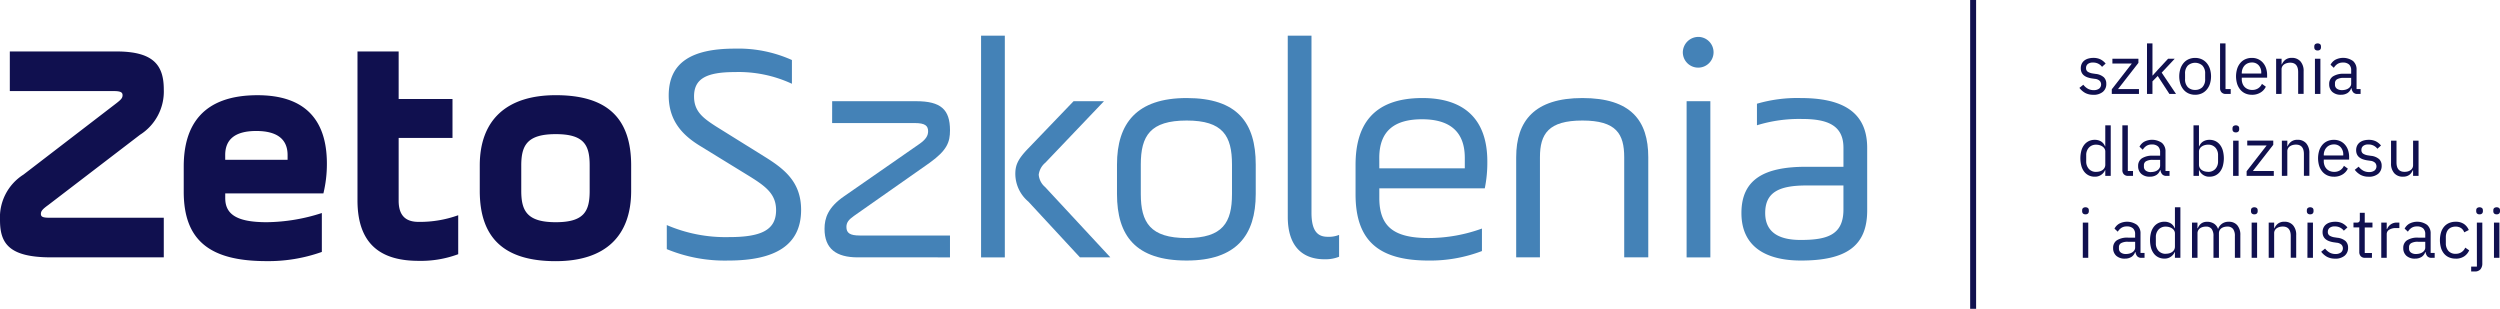
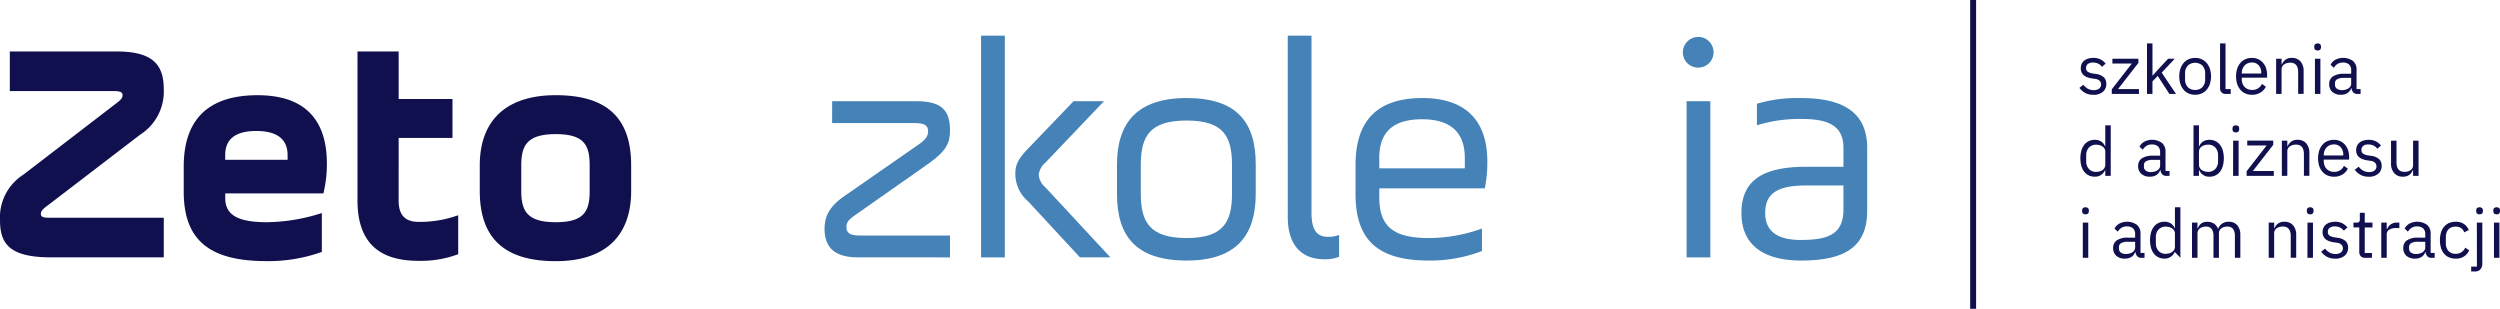
<svg xmlns="http://www.w3.org/2000/svg" width="277.809" height="34.318" viewBox="0 0 277.809 34.318">
  <defs>
    <clipPath id="a">
      <rect width="277.809" height="34.318" fill="none" />
    </clipPath>
  </defs>
  <g clip-path="url(#a)">
    <path d="M711.982,23.877a1.843,1.843,0,0,1-.915-.208,2.111,2.111,0,0,1-.634-.557l.433-.35a1.719,1.719,0,0,0,.508.445,1.335,1.335,0,0,0,.652.155.966.966,0,0,0,.6-.168.6.6,0,0,0,.068-.861.9.9,0,0,0-.534-.224l-.312-.045a2.591,2.591,0,0,1-.5-.118,1.341,1.341,0,0,1-.4-.212.9.9,0,0,1-.266-.33,1.069,1.069,0,0,1-.095-.47,1.141,1.141,0,0,1,.106-.505,1.016,1.016,0,0,1,.292-.36,1.278,1.278,0,0,1,.445-.217,2.045,2.045,0,0,1,.553-.072,1.74,1.74,0,0,1,.8.167,1.818,1.818,0,0,1,.565.463l-.4.364a1.206,1.206,0,0,0-.38-.329,1.222,1.222,0,0,0-.629-.148.863.863,0,0,0-.573.163.55.55,0,0,0-.194.444.464.464,0,0,0,.194.417,1.432,1.432,0,0,0,.557.19l.3.046a1.63,1.63,0,0,1,.925.376.985.985,0,0,1,.273.724,1.11,1.11,0,0,1-.387.9,1.6,1.6,0,0,1-1.062.325" transform="translate(-479.362 -13.346)" fill="#10104f" />
    <path d="M721.493,23.974v-.516l2.224-2.861h-2.156v-.539h2.891v.463l-2.268,2.913h2.329v.539Z" transform="translate(-486.824 -13.534)" fill="#10104f" />
    <path d="M733.528,14.833h.607v3.559h.03l.6-.668,1.108-1.191h.736l-1.449,1.549,1.593,2.367h-.736l-1.3-2-.584.6v1.4h-.607Z" transform="translate(-494.945 -10.008)" fill="#10104f" />
    <path d="M746.307,23.877a1.77,1.77,0,0,1-.721-.144,1.533,1.533,0,0,1-.557-.413,1.923,1.923,0,0,1-.36-.645,2.814,2.814,0,0,1,0-1.687,1.928,1.928,0,0,1,.36-.649,1.547,1.547,0,0,1,.557-.413,1.77,1.77,0,0,1,.721-.144,1.746,1.746,0,0,1,.717.144,1.6,1.6,0,0,1,.557.413,1.918,1.918,0,0,1,.364.649,2.833,2.833,0,0,1,0,1.687,1.914,1.914,0,0,1-.364.645,1.583,1.583,0,0,1-.557.413,1.746,1.746,0,0,1-.717.144m0-.539a1.105,1.105,0,0,0,.8-.3,1.244,1.244,0,0,0,.311-.926v-.561a1.244,1.244,0,0,0-.311-.925,1.218,1.218,0,0,0-1.609,0,1.244,1.244,0,0,0-.311.925v.561a1.244,1.244,0,0,0,.311.926,1.1,1.1,0,0,0,.8.3" transform="translate(-502.374 -13.346)" fill="#10104f" />
    <path d="M759.132,20.448a.618.618,0,0,1-.482-.179.644.644,0,0,1-.163-.451V14.833h.607V19.91h.577v.539Z" transform="translate(-511.786 -10.009)" fill="#10104f" />
    <path d="M765.706,23.877a1.753,1.753,0,0,1-.724-.144,1.544,1.544,0,0,1-.554-.414,1.891,1.891,0,0,1-.357-.645,2.906,2.906,0,0,1,0-1.687,1.9,1.9,0,0,1,.357-.649,1.551,1.551,0,0,1,.554-.413,1.753,1.753,0,0,1,.724-.144,1.663,1.663,0,0,1,.706.144,1.553,1.553,0,0,1,.531.4,1.764,1.764,0,0,1,.338.6,2.376,2.376,0,0,1,.118.763v.287h-2.816v.182a1.33,1.33,0,0,0,.081.467,1.1,1.1,0,0,0,.227.375,1.045,1.045,0,0,0,.364.25,1.255,1.255,0,0,0,.49.091,1.193,1.193,0,0,0,.649-.174,1.147,1.147,0,0,0,.429-.5l.433.313a1.514,1.514,0,0,1-.592.652,1.787,1.787,0,0,1-.957.248m0-3.588a1.147,1.147,0,0,0-.455.087,1.017,1.017,0,0,0-.353.245,1.16,1.16,0,0,0-.231.373,1.285,1.285,0,0,0-.084.472v.052h2.164v-.083a1.189,1.189,0,0,0-.285-.834.971.971,0,0,0-.755-.313" transform="translate(-515.469 -13.346)" fill="#10104f" />
    <path d="M777.641,23.786V19.871h.607v.63h.03a1.278,1.278,0,0,1,.407-.525,1.142,1.142,0,0,1,.7-.2,1.23,1.23,0,0,1,.96.391,1.592,1.592,0,0,1,.352,1.1v2.511h-.607v-2.41q0-1.057-.887-1.057a1.368,1.368,0,0,0-.353.046,1.041,1.041,0,0,0-.307.136.68.68,0,0,0-.216.233.653.653,0,0,0-.081.331v2.722Z" transform="translate(-524.71 -13.346)" fill="#10104f" />
    <path d="M791.051,15.615a.37.37,0,0,1-.285-.095.351.351,0,0,1-.087-.247v-.1a.352.352,0,0,1,.087-.247.473.473,0,0,1,.569,0,.352.352,0,0,1,.087.247v.1a.351.351,0,0,1-.087.247.369.369,0,0,1-.284.095m-.3.917h.607v3.915h-.607Z" transform="translate(-533.507 -10.009)" fill="#10104f" />
    <path d="M798.923,23.786a.6.6,0,0,1-.49-.182.911.911,0,0,1-.185-.455h-.038a1.019,1.019,0,0,1-.424.546,1.329,1.329,0,0,1-.706.181,1.374,1.374,0,0,1-.967-.318,1.12,1.12,0,0,1-.345-.865.988.988,0,0,1,.406-.85,2.156,2.156,0,0,1,1.264-.3h.773v-.387a.848.848,0,0,0-.228-.638.97.97,0,0,0-.7-.22,1.051,1.051,0,0,0-.6.16,1.31,1.31,0,0,0-.4.425l-.364-.341a1.387,1.387,0,0,1,.508-.543,1.895,1.895,0,0,1,1.988.125,1.22,1.22,0,0,1,.395.969v2.15h.448v.539Zm-1.744-.425a1.528,1.528,0,0,0,.417-.054,1,1,0,0,0,.327-.152.727.727,0,0,0,.212-.227.546.546,0,0,0,.076-.28V22h-.8a1.471,1.471,0,0,0-.762.152.49.49,0,0,0-.239.44v.16a.528.528,0,0,0,.209.447.909.909,0,0,0,.565.16" transform="translate(-536.94 -13.346)" fill="#10104f" />
    <path d="M713.53,47.811h-.03a1.2,1.2,0,0,1-1.147.721,1.484,1.484,0,0,1-.659-.144,1.427,1.427,0,0,1-.505-.409,1.9,1.9,0,0,1-.318-.645,3.321,3.321,0,0,1,0-1.7,1.882,1.882,0,0,1,.318-.645,1.433,1.433,0,0,1,.505-.41,1.484,1.484,0,0,1,.659-.144,1.333,1.333,0,0,1,.7.177,1.1,1.1,0,0,1,.445.544h.03v-2.33h.607v5.615h-.607Zm-1.009.182a1.447,1.447,0,0,0,.39-.052.992.992,0,0,0,.323-.156.793.793,0,0,0,.217-.251.714.714,0,0,0,.079-.34V45.729a.606.606,0,0,0-.079-.3.765.765,0,0,0-.217-.24,1.093,1.093,0,0,0-.323-.156,1.32,1.32,0,0,0-.39-.057,1.047,1.047,0,0,0-.812.324,1.215,1.215,0,0,0-.3.851v.67a1.215,1.215,0,0,0,.3.851,1.044,1.044,0,0,0,.813.324" transform="translate(-479.582 -28.897)" fill="#10104f" />
-     <path d="M725.752,48.441a.618.618,0,0,1-.482-.179.644.644,0,0,1-.163-.451V42.826h.607V47.9h.577v.539Z" transform="translate(-489.263 -28.897)" fill="#10104f" />
    <path d="M733.653,51.779a.6.6,0,0,1-.49-.182.91.91,0,0,1-.185-.455h-.038a1.02,1.02,0,0,1-.424.546,1.331,1.331,0,0,1-.707.181,1.374,1.374,0,0,1-.967-.318,1.121,1.121,0,0,1-.345-.865.988.988,0,0,1,.406-.85,2.155,2.155,0,0,1,1.264-.3h.773v-.387a.848.848,0,0,0-.228-.638.97.97,0,0,0-.7-.22,1.051,1.051,0,0,0-.6.16,1.313,1.313,0,0,0-.4.425l-.364-.341a1.387,1.387,0,0,1,.508-.543,1.895,1.895,0,0,1,1.988.125,1.22,1.22,0,0,1,.395.969v2.15h.448v.539Zm-1.744-.425a1.528,1.528,0,0,0,.417-.054,1,1,0,0,0,.327-.152.721.721,0,0,0,.212-.227.546.546,0,0,0,.076-.28V50h-.8a1.472,1.472,0,0,0-.762.152.489.489,0,0,0-.239.44v.16a.528.528,0,0,0,.209.447.907.907,0,0,0,.565.16" transform="translate(-492.9 -32.235)" fill="#10104f" />
    <path d="M749.414,42.826h.607v2.33h.03a1.1,1.1,0,0,1,.445-.544,1.333,1.333,0,0,1,.7-.177,1.493,1.493,0,0,1,.661.144,1.44,1.44,0,0,1,.5.41,1.863,1.863,0,0,1,.318.645,3.31,3.31,0,0,1,0,1.7,1.881,1.881,0,0,1-.318.645,1.434,1.434,0,0,1-.5.409,1.493,1.493,0,0,1-.661.144,1.187,1.187,0,0,1-1.146-.721h-.03v.63h-.607Zm1.616,5.167a1.044,1.044,0,0,0,.813-.324,1.216,1.216,0,0,0,.3-.851v-.67a1.216,1.216,0,0,0-.3-.851,1.048,1.048,0,0,0-.812-.324,1.32,1.32,0,0,0-.39.057,1.11,1.11,0,0,0-.323.156.752.752,0,0,0-.216.24.6.6,0,0,0-.08.3v1.464a.7.7,0,0,0,.08.34.779.779,0,0,0,.216.251,1.006,1.006,0,0,0,.323.156,1.447,1.447,0,0,0,.39.052" transform="translate(-505.664 -28.897)" fill="#10104f" />
    <path d="M763.106,43.608a.369.369,0,0,1-.285-.095.35.35,0,0,1-.087-.247v-.1a.352.352,0,0,1,.087-.247.473.473,0,0,1,.569,0,.352.352,0,0,1,.087.247v.1a.351.351,0,0,1-.087.247.368.368,0,0,1-.284.095m-.3.917h.607v3.915H762.8Z" transform="translate(-514.651 -28.897)" fill="#10104f" />
    <path d="M767.561,51.967v-.516l2.224-2.861h-2.155v-.539h2.891v.463l-2.268,2.913h2.329v.539Z" transform="translate(-517.908 -32.423)" fill="#10104f" />
    <path d="M779.6,51.779V47.864h.607v.63h.03a1.277,1.277,0,0,1,.407-.525,1.142,1.142,0,0,1,.7-.2,1.23,1.23,0,0,1,.96.391,1.592,1.592,0,0,1,.352,1.1v2.511h-.607v-2.41q0-1.057-.887-1.057a1.367,1.367,0,0,0-.353.046,1.039,1.039,0,0,0-.307.136.679.679,0,0,0-.216.233.653.653,0,0,0-.08.331v2.722Z" transform="translate(-526.031 -32.235)" fill="#10104f" />
    <path d="M793.724,51.87a1.754,1.754,0,0,1-.724-.144,1.546,1.546,0,0,1-.554-.414,1.89,1.89,0,0,1-.356-.645,2.906,2.906,0,0,1,0-1.687,1.894,1.894,0,0,1,.356-.649,1.552,1.552,0,0,1,.554-.413,1.754,1.754,0,0,1,.724-.144,1.664,1.664,0,0,1,.706.144,1.553,1.553,0,0,1,.531.4,1.763,1.763,0,0,1,.338.6,2.375,2.375,0,0,1,.118.763v.287H792.6v.182a1.328,1.328,0,0,0,.081.467,1.1,1.1,0,0,0,.227.375,1.045,1.045,0,0,0,.364.25,1.254,1.254,0,0,0,.49.091,1.193,1.193,0,0,0,.649-.174,1.146,1.146,0,0,0,.429-.5l.433.313a1.514,1.514,0,0,1-.592.652,1.787,1.787,0,0,1-.957.248m0-3.588a1.147,1.147,0,0,0-.455.087,1.016,1.016,0,0,0-.353.245,1.159,1.159,0,0,0-.231.373,1.286,1.286,0,0,0-.084.472v.052h2.164v-.083a1.19,1.19,0,0,0-.285-.834.972.972,0,0,0-.756-.313" transform="translate(-534.374 -32.235)" fill="#10104f" />
    <path d="M806.059,51.87a1.843,1.843,0,0,1-.915-.208,2.11,2.11,0,0,1-.634-.557l.433-.35a1.719,1.719,0,0,0,.508.445,1.336,1.336,0,0,0,.652.155.966.966,0,0,0,.6-.168.6.6,0,0,0,.068-.861.9.9,0,0,0-.534-.224l-.312-.045a2.6,2.6,0,0,1-.5-.118,1.341,1.341,0,0,1-.4-.212.9.9,0,0,1-.266-.33,1.069,1.069,0,0,1-.095-.47,1.142,1.142,0,0,1,.106-.505,1.021,1.021,0,0,1,.292-.36,1.282,1.282,0,0,1,.445-.217,2.045,2.045,0,0,1,.553-.072,1.739,1.739,0,0,1,.8.167,1.818,1.818,0,0,1,.565.463l-.4.364a1.206,1.206,0,0,0-.38-.329,1.222,1.222,0,0,0-.629-.148.863.863,0,0,0-.573.163.55.55,0,0,0-.194.444.464.464,0,0,0,.194.417,1.433,1.433,0,0,0,.557.19l.3.046a1.631,1.631,0,0,1,.925.376.985.985,0,0,1,.273.724,1.11,1.11,0,0,1-.387.9,1.6,1.6,0,0,1-1.062.325" transform="translate(-542.84 -32.235)" fill="#10104f" />
    <path d="M819.349,51.336h-.03a1.847,1.847,0,0,1-.147.267.99.99,0,0,1-.528.395,1.355,1.355,0,0,1-.424.059,1.241,1.241,0,0,1-.964-.39,1.579,1.579,0,0,1-.356-1.1V48.051h.607v2.41q0,1.058.9,1.057a1.381,1.381,0,0,0,.352-.045.986.986,0,0,0,.3-.138.68.68,0,0,0,.212-.231.673.673,0,0,0,.079-.339V48.051h.608v3.916h-.608Z" transform="translate(-551.199 -32.422)" fill="#10104f" />
    <path d="M711.74,71.6a.37.37,0,0,1-.285-.095.351.351,0,0,1-.087-.247v-.1a.352.352,0,0,1,.087-.247.473.473,0,0,1,.569,0,.354.354,0,0,1,.087.247v.1a.352.352,0,0,1-.087.247.369.369,0,0,1-.284.095m-.3.918h.607v3.915h-.607Z" transform="translate(-479.992 -47.785)" fill="#10104f" />
    <path d="M725.116,79.773a.6.6,0,0,1-.489-.182.91.91,0,0,1-.185-.455H724.4a1.019,1.019,0,0,1-.424.546,1.329,1.329,0,0,1-.706.181,1.374,1.374,0,0,1-.967-.318,1.12,1.12,0,0,1-.345-.865.988.988,0,0,1,.406-.85,2.156,2.156,0,0,1,1.264-.3h.773v-.387a.848.848,0,0,0-.228-.638.97.97,0,0,0-.7-.22,1.051,1.051,0,0,0-.6.16,1.309,1.309,0,0,0-.4.425l-.364-.341a1.386,1.386,0,0,1,.508-.543,1.895,1.895,0,0,1,1.988.125,1.22,1.22,0,0,1,.395.969v2.15h.448v.539Zm-1.744-.425a1.528,1.528,0,0,0,.417-.054,1,1,0,0,0,.327-.152.725.725,0,0,0,.212-.227.546.546,0,0,0,.076-.28v-.646h-.8a1.471,1.471,0,0,0-.762.152.49.49,0,0,0-.239.44v.16a.528.528,0,0,0,.209.447.909.909,0,0,0,.565.16" transform="translate(-487.139 -51.123)" fill="#10104f" />
-     <path d="M737.325,75.8h-.03a1.2,1.2,0,0,1-1.146.721,1.484,1.484,0,0,1-.659-.144,1.426,1.426,0,0,1-.505-.409,1.9,1.9,0,0,1-.318-.645,3.321,3.321,0,0,1,0-1.7,1.881,1.881,0,0,1,.318-.645,1.432,1.432,0,0,1,.505-.41,1.484,1.484,0,0,1,.659-.144,1.332,1.332,0,0,1,.7.177,1.1,1.1,0,0,1,.445.544h.03v-2.33h.607v5.615h-.607Zm-1.009.182a1.448,1.448,0,0,0,.39-.052.992.992,0,0,0,.323-.156.794.794,0,0,0,.217-.251.714.714,0,0,0,.079-.34V73.722a.606.606,0,0,0-.079-.3.767.767,0,0,0-.217-.24,1.093,1.093,0,0,0-.323-.156,1.32,1.32,0,0,0-.39-.057,1.047,1.047,0,0,0-.812.324,1.215,1.215,0,0,0-.3.851v.67a1.215,1.215,0,0,0,.3.851,1.044,1.044,0,0,0,.812.324" transform="translate(-495.638 -47.785)" fill="#10104f" />
+     <path d="M737.325,75.8h-.03a1.2,1.2,0,0,1-1.146.721,1.484,1.484,0,0,1-.659-.144,1.426,1.426,0,0,1-.505-.409,1.9,1.9,0,0,1-.318-.645,3.321,3.321,0,0,1,0-1.7,1.881,1.881,0,0,1,.318-.645,1.432,1.432,0,0,1,.505-.41,1.484,1.484,0,0,1,.659-.144,1.332,1.332,0,0,1,.7.177,1.1,1.1,0,0,1,.445.544h.03v-2.33h.607v5.615Zm-1.009.182a1.448,1.448,0,0,0,.39-.052.992.992,0,0,0,.323-.156.794.794,0,0,0,.217-.251.714.714,0,0,0,.079-.34V73.722a.606.606,0,0,0-.079-.3.767.767,0,0,0-.217-.24,1.093,1.093,0,0,0-.323-.156,1.32,1.32,0,0,0-.39-.057,1.047,1.047,0,0,0-.812.324,1.215,1.215,0,0,0-.3.851v.67a1.215,1.215,0,0,0,.3.851,1.044,1.044,0,0,0,.812.324" transform="translate(-495.638 -47.785)" fill="#10104f" />
    <path d="M748.9,79.772V75.857h.607v.63h.03a2.177,2.177,0,0,1,.156-.281.97.97,0,0,1,.212-.229,1,1,0,0,1,.292-.154,1.259,1.259,0,0,1,.394-.056,1.429,1.429,0,0,1,.714.184,1.116,1.116,0,0,1,.485.606h.016a1.193,1.193,0,0,1,.4-.553,1.224,1.224,0,0,1,.793-.237,1.172,1.172,0,0,1,.936.391,1.633,1.633,0,0,1,.338,1.1v2.511h-.607v-2.41a1.286,1.286,0,0,0-.2-.791.771.771,0,0,0-.653-.266,1.278,1.278,0,0,0-.345.046.947.947,0,0,0-.292.136.669.669,0,0,0-.206.233.687.687,0,0,0-.076.331v2.722h-.607v-2.41a1.286,1.286,0,0,0-.2-.791.753.753,0,0,0-.638-.266,1.33,1.33,0,0,0-.349.046.95.95,0,0,0-.3.136.7.7,0,0,0-.208.233.653.653,0,0,0-.08.331v2.722Z" transform="translate(-505.318 -51.123)" fill="#10104f" />
-     <path d="M769.427,71.6a.37.37,0,0,1-.285-.095.35.35,0,0,1-.087-.247v-.1a.352.352,0,0,1,.087-.247.473.473,0,0,1,.569,0,.354.354,0,0,1,.087.247v.1a.352.352,0,0,1-.087.247.369.369,0,0,1-.284.095m-.3.918h.607v3.915h-.607Z" transform="translate(-518.917 -47.785)" fill="#10104f" />
    <path d="M775.1,79.772V75.857h.607v.63h.03a1.277,1.277,0,0,1,.407-.525,1.142,1.142,0,0,1,.7-.2,1.23,1.23,0,0,1,.96.391,1.592,1.592,0,0,1,.352,1.1v2.511h-.607v-2.41q0-1.057-.887-1.057a1.367,1.367,0,0,0-.353.046,1.039,1.039,0,0,0-.307.136.679.679,0,0,0-.216.233.653.653,0,0,0-.08.331v2.722Z" transform="translate(-522.994 -51.123)" fill="#10104f" />
    <path d="M788.508,71.6a.37.37,0,0,1-.285-.095.352.352,0,0,1-.087-.247v-.1a.354.354,0,0,1,.087-.247.473.473,0,0,1,.569,0,.352.352,0,0,1,.087.247v.1a.351.351,0,0,1-.087.247.369.369,0,0,1-.284.095m-.3.918h.607v3.915H788.2Z" transform="translate(-531.791 -47.785)" fill="#10104f" />
    <path d="M794.584,79.863a1.842,1.842,0,0,1-.915-.208,2.111,2.111,0,0,1-.634-.557l.433-.35a1.719,1.719,0,0,0,.508.445,1.336,1.336,0,0,0,.653.155.966.966,0,0,0,.6-.168.6.6,0,0,0,.068-.861.9.9,0,0,0-.534-.224l-.312-.045a2.589,2.589,0,0,1-.5-.118,1.342,1.342,0,0,1-.4-.212.9.9,0,0,1-.266-.33,1.069,1.069,0,0,1-.095-.47,1.137,1.137,0,0,1,.106-.505,1.021,1.021,0,0,1,.292-.36,1.283,1.283,0,0,1,.445-.217,2.046,2.046,0,0,1,.553-.072,1.74,1.74,0,0,1,.8.167,1.818,1.818,0,0,1,.565.463l-.4.364a1.205,1.205,0,0,0-.38-.329,1.222,1.222,0,0,0-.629-.148.863.863,0,0,0-.573.163.55.55,0,0,0-.194.444.465.465,0,0,0,.194.417,1.433,1.433,0,0,0,.557.19l.3.046a1.63,1.63,0,0,1,.925.376.985.985,0,0,1,.273.724,1.11,1.11,0,0,1-.387.9,1.6,1.6,0,0,1-1.062.325" transform="translate(-535.097 -51.123)" fill="#10104f" />
    <path d="M805.36,77.709a.622.622,0,0,1-.482-.178.664.664,0,0,1-.163-.466V74.333h-.645v-.539h.364a.355.355,0,0,0,.269-.079.413.413,0,0,0,.072-.277v-.729h.547v1.085h.858v.539h-.858v2.838h.8v.539Z" transform="translate(-542.543 -49.06)" fill="#10104f" />
    <path d="M813.563,79.96V76.045h.607v.721h.038a1.2,1.2,0,0,1,.38-.5,1.167,1.167,0,0,1,.751-.22h.235v.608h-.357a1.369,1.369,0,0,0-.77.185.549.549,0,0,0-.277.467V79.96Z" transform="translate(-548.948 -51.311)" fill="#10104f" />
    <path d="M824.233,79.773a.6.6,0,0,1-.49-.182.91.91,0,0,1-.185-.455h-.038a1.018,1.018,0,0,1-.424.546,1.329,1.329,0,0,1-.706.181,1.374,1.374,0,0,1-.967-.318,1.119,1.119,0,0,1-.345-.865.988.988,0,0,1,.406-.85,2.156,2.156,0,0,1,1.264-.3h.773v-.387a.848.848,0,0,0-.228-.638.97.97,0,0,0-.7-.22,1.051,1.051,0,0,0-.6.16,1.311,1.311,0,0,0-.4.425l-.364-.341a1.387,1.387,0,0,1,.508-.543,1.894,1.894,0,0,1,1.988.125,1.22,1.22,0,0,1,.395.969v2.15h.448v.539Zm-1.744-.425a1.527,1.527,0,0,0,.417-.054,1,1,0,0,0,.327-.152.726.726,0,0,0,.212-.227.546.546,0,0,0,.076-.28v-.646h-.8a1.472,1.472,0,0,0-.762.152.49.49,0,0,0-.239.44v.16a.529.529,0,0,0,.209.447.909.909,0,0,0,.565.16" transform="translate(-554.018 -51.123)" fill="#10104f" />
    <path d="M835.348,79.863a1.8,1.8,0,0,1-.736-.144,1.488,1.488,0,0,1-.55-.409,1.819,1.819,0,0,1-.342-.645,3.135,3.135,0,0,1,0-1.7,1.8,1.8,0,0,1,.342-.645,1.493,1.493,0,0,1,.55-.41,1.8,1.8,0,0,1,.736-.144,1.572,1.572,0,0,1,.937.254,1.552,1.552,0,0,1,.527.664l-.509.258a.922.922,0,0,0-.348-.47,1.055,1.055,0,0,0-.607-.167,1.209,1.209,0,0,0-.478.087.944.944,0,0,0-.342.243,1.027,1.027,0,0,0-.2.372,1.56,1.56,0,0,0-.068.474v.668a1.272,1.272,0,0,0,.277.846,1,1,0,0,0,.816.329,1.1,1.1,0,0,0,1.062-.683l.44.3a1.545,1.545,0,0,1-.565.675,1.646,1.646,0,0,1-.937.25" transform="translate(-562.47 -51.123)" fill="#10104f" />
    <path d="M844.9,72.519h.607v4.522a1.01,1.01,0,0,1-.2.661.786.786,0,0,1-.644.25h-.395v-.538h.637Zm.3-.918a.369.369,0,0,1-.285-.095.351.351,0,0,1-.087-.247v-.1a.352.352,0,0,1,.087-.247.473.473,0,0,1,.569,0,.352.352,0,0,1,.087.247v.1a.351.351,0,0,1-.087.247.369.369,0,0,1-.284.095" transform="translate(-569.663 -47.785)" fill="#10104f" />
    <path d="M852.215,71.6a.369.369,0,0,1-.285-.095.351.351,0,0,1-.087-.247v-.1a.352.352,0,0,1,.087-.247.473.473,0,0,1,.569,0,.352.352,0,0,1,.087.247v.1a.351.351,0,0,1-.087.247.368.368,0,0,1-.284.095m-.3.918h.607v3.915h-.607Z" transform="translate(-574.777 -47.785)" fill="#10104f" />
    <rect width="0.661" height="34.318" transform="translate(218.931)" fill="#10104f" />
    <path d="M1.091,21.512H12.6c.739,0,1.02.106,1.02.458,0,.317-.176.493-.668.88L2.6,30.8A5.617,5.617,0,0,0,0,35.837c0,2.534.915,4.153,5.667,4.153H18.2v-4.4H5.6c-.775,0-1.056-.071-1.056-.423,0-.316.176-.528.81-.986l10.207-7.814a5.685,5.685,0,0,0,2.64-5.033c0-2.781-1.232-4.224-5.28-4.224H1.091Zm35.234,8.06c0-5-2.57-7.6-7.708-7.6-6.124,0-8.2,3.379-8.2,7.919V32.7c0,5.455,2.957,7.708,9.187,7.708a17.683,17.683,0,0,0,6.16-1.021V35.063a20.4,20.4,0,0,1-6.124,1.021c-3.274,0-4.611-.845-4.611-2.675v-.528H35.938a13.833,13.833,0,0,0,.387-3.308m-11.3-.95c0-1.76,1.126-2.675,3.449-2.675s3.484.915,3.484,2.675v.528H25.027Zm14.7-11.738V33.655c0,5.139,2.886,6.723,6.793,6.723a11.872,11.872,0,0,0,4.4-.739V35.309a12.557,12.557,0,0,1-4.4.739c-1.338,0-2.218-.6-2.218-2.358V26.721h5.983V22.392H44.3v-5.28H39.726v5.28M61.76,40.413c5.491,0,8.377-2.78,8.377-7.814V29.783c0-5.209-2.6-7.814-8.377-7.814-5.491,0-8.447,2.781-8.447,7.814V32.6c0,5.209,2.675,7.814,8.447,7.814M65.526,32.6c0,2.253-.6,3.484-3.766,3.484s-3.836-1.232-3.836-3.484V29.783c0-2.253.668-3.485,3.836-3.485s3.766,1.232,3.766,3.485Z" transform="translate(0 -11.392)" fill="#10104f" />
-     <path d="M227.808,36.221a16.5,16.5,0,0,0,6.9,1.337c3.52,0,5.245-.74,5.245-2.992,0-1.865-1.231-2.71-3.238-3.942l-5.21-3.2c-1.9-1.162-3.484-2.746-3.484-5.6,0-3.661,2.534-5.21,7.356-5.21a14.521,14.521,0,0,1,6.336,1.267v2.639a14.029,14.029,0,0,0-6.336-1.3c-3.238,0-4.54.776-4.54,2.711,0,1.654.986,2.394,2.463,3.343l5.316,3.31c2.218,1.372,4.118,2.816,4.118,5.948,0,3.908-2.851,5.632-8.095,5.632a16.87,16.87,0,0,1-6.83-1.267Z" transform="translate(-153.712 -11.211)" fill="#4482b7" />
    <path d="M282.558,34.577h9.328c2.746,0,3.766.916,3.766,3.238,0,1.3-.316,2.218-2.287,3.626l-8.378,5.879c-.6.422-.845.738-.845,1.231,0,.668.386.95,1.478.95h10.031v2.429H285.41c-2.394,0-3.7-.95-3.7-3.168,0-1.2.388-2.394,2.183-3.626l8.307-5.773c.773-.528,1.02-.95,1.02-1.443,0-.6-.316-.915-1.479-.915h-9.187Z" transform="translate(-190.085 -23.331)" fill="#4482b7" />
    <path d="M335.184,12.177h2.64v24.64h-2.64Zm10.278,7.286h3.379l-6.511,6.83a2.072,2.072,0,0,0-.739,1.336A2,2,0,0,0,342.3,29l7.25,7.814h-3.379l-5.737-6.2a4.046,4.046,0,0,1-1.444-3.062c0-.951.247-1.62,1.444-2.852Z" transform="translate(-226.164 -8.216)" fill="#4482b7" />
    <path d="M381.62,44.163V40.889c0-4.575,2.183-7.391,7.744-7.391,5.632,0,7.674,2.744,7.674,7.391v3.274c0,4.576-2.148,7.392-7.674,7.392-5.667,0-7.744-2.745-7.744-7.392M394.4,40.889c0-3.2-1.02-4.892-5.034-4.892-4.047,0-5.1,1.69-5.1,4.892v3.274c0,3.168,1.056,4.892,5.1,4.892,4.014,0,5.034-1.724,5.034-4.892Z" transform="translate(-257.496 -22.603)" fill="#4482b7" />
    <path d="M439.963,12.177H442.6V31.853c0,2.112.74,2.675,1.8,2.675a3.017,3.017,0,0,0,1.267-.21v2.428a4.06,4.06,0,0,1-1.619.282c-2.253,0-4.083-1.232-4.083-4.717Z" transform="translate(-296.863 -8.216)" fill="#4482b7" />
    <path d="M477.487,43.529H465.766v1.056c0,3.239,1.655,4.47,5.491,4.47A17.429,17.429,0,0,0,477.171,48v2.5a16.12,16.12,0,0,1-5.913,1.056c-5.421,0-8.132-2.077-8.132-7.356V40.925c0-4.26,1.8-7.427,7.428-7.427,4.612,0,7.215,2.322,7.215,7.04a14.271,14.271,0,0,1-.282,2.991m-11.721-2.218h9.5V40.15c0-3.063-1.831-4.294-4.751-4.294-2.993,0-4.753,1.231-4.753,4.294Z" transform="translate(-312.492 -22.603)" fill="#4482b7" />
-     <path d="M520.646,51.2h-2.64V40.08c0-4.047,2.043-6.582,7.357-6.582,5.386,0,7.321,2.5,7.321,6.582V51.2H530.01V40.08c0-2.6-.88-4.083-4.646-4.083s-4.717,1.479-4.717,4.083Z" transform="translate(-349.522 -22.603)" fill="#4482b7" />
    <path d="M576.7,12.61a1.708,1.708,0,1,1-1.76,1.725,1.735,1.735,0,0,1,1.76-1.725m-1.338,7.145H578V37.109h-2.639Z" transform="translate(-387.939 -8.509)" fill="#4482b7" />
    <path d="M608.938,45.993c0,3.942-2.323,5.562-7.357,5.562-3.766,0-6.618-1.443-6.618-5.28,0-3.766,2.57-5.139,7.181-5.139H606.3V39.024c0-2.534-1.831-3.2-4.612-3.2a15.888,15.888,0,0,0-5,.7V34.13a15.955,15.955,0,0,1,4.857-.632c4.33,0,7.392,1.336,7.392,5.526Zm-2.639-2.78h-4.119c-3.062,0-4.576.773-4.576,3.062,0,2.394,1.9,2.992,3.942,2.992,2.957,0,4.753-.563,4.753-3.379Z" transform="translate(-401.449 -22.603)" fill="#4482b7" />
  </g>
</svg>